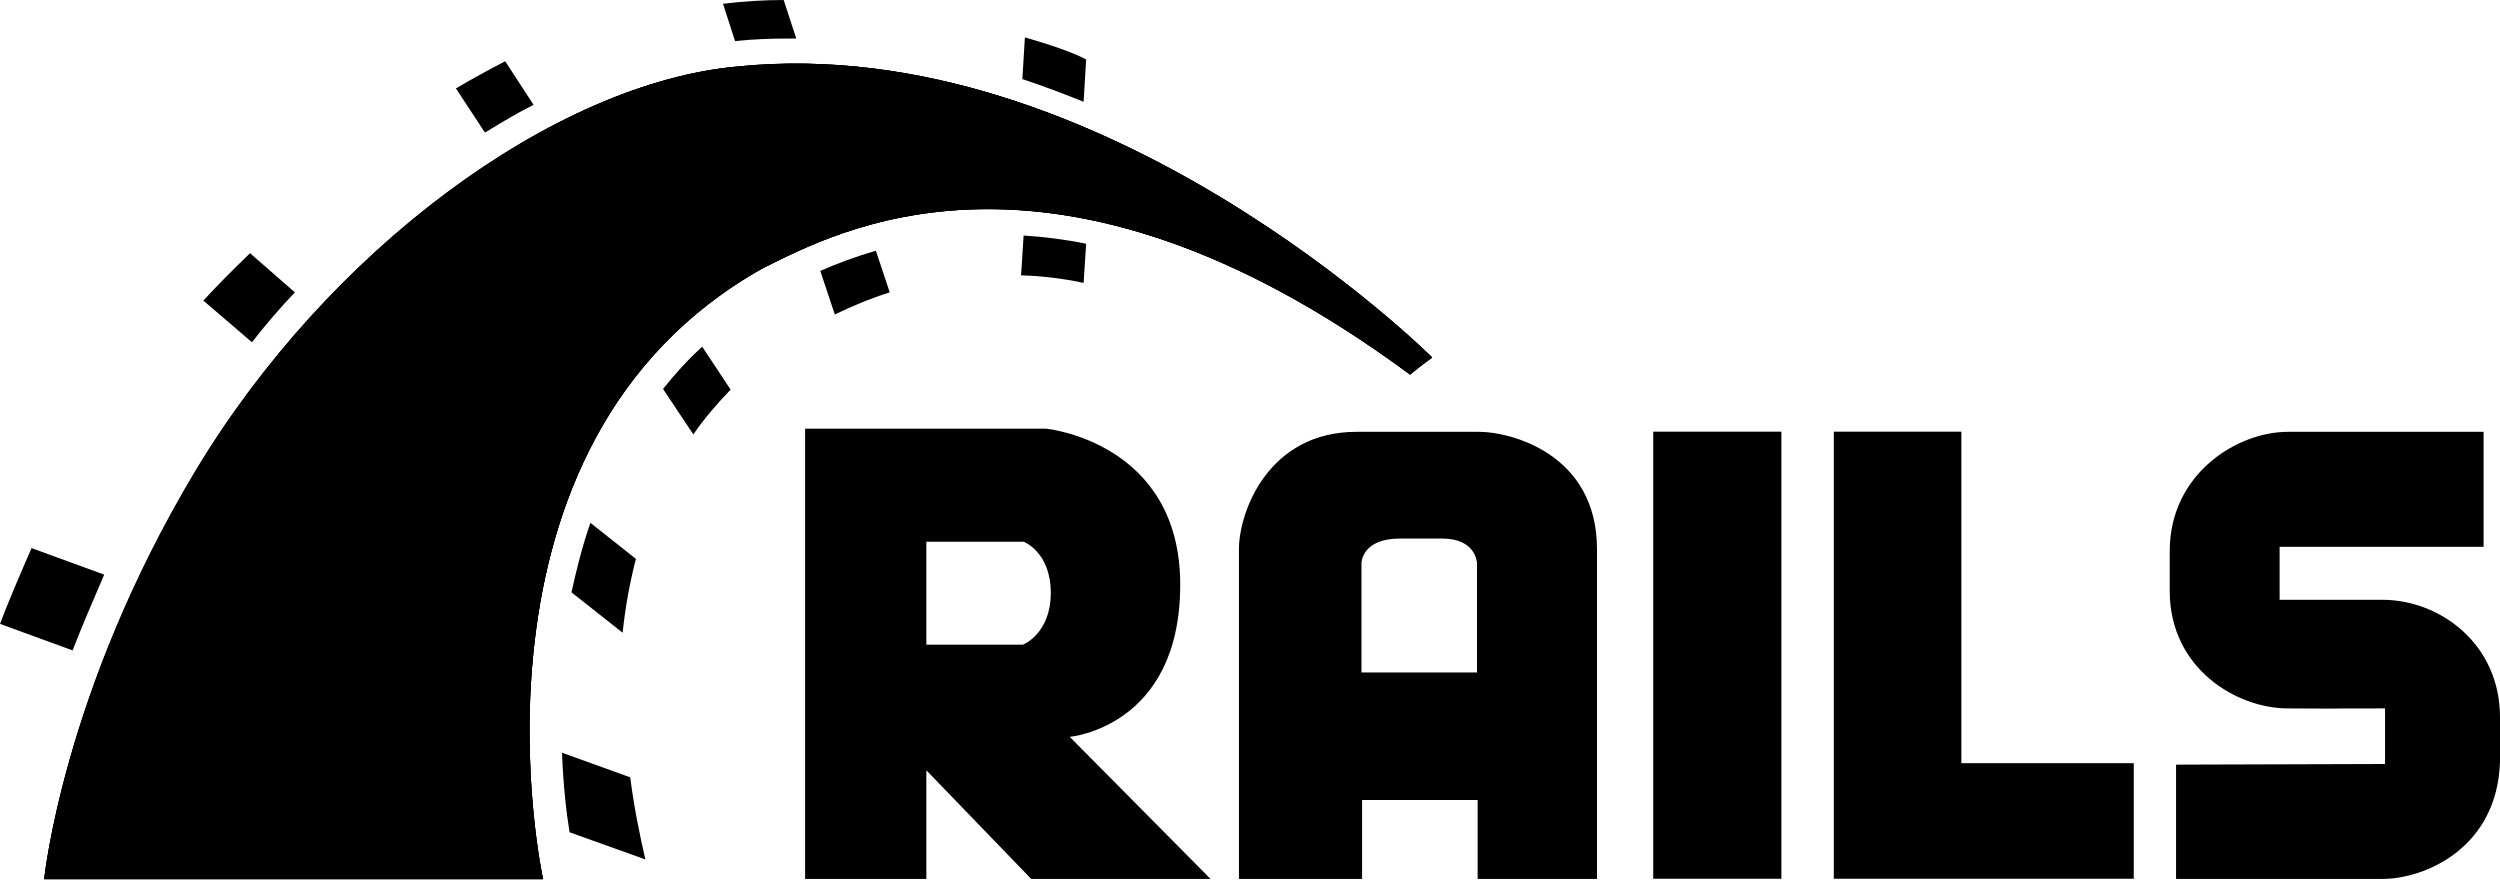
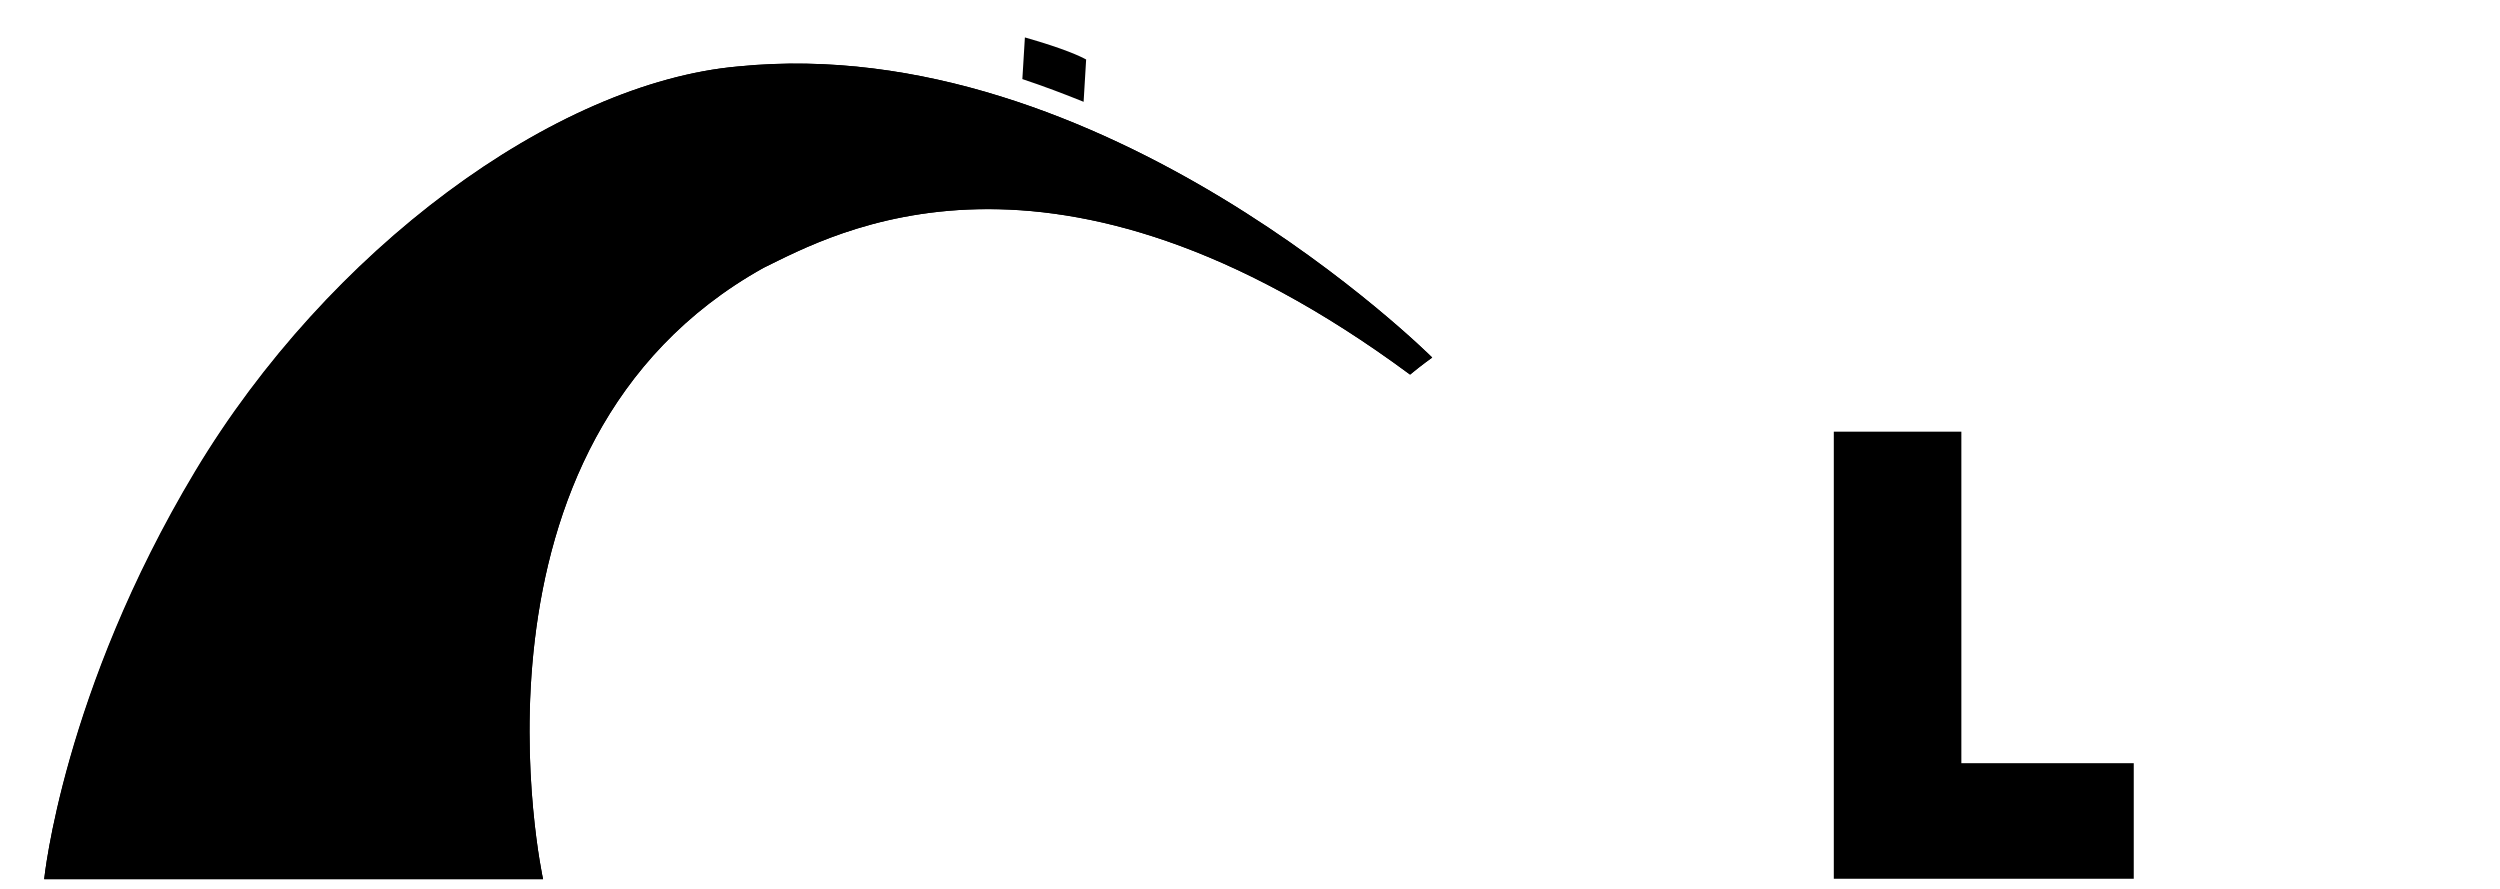
<svg xmlns="http://www.w3.org/2000/svg" width="90" height="32" viewBox="0 0 90 32" fill="none">
-   <path fill-rule="evenodd" clip-rule="evenodd" d="M78.338 27.527V31.641H85.772C87.295 31.641 89.909 30.527 90 27.413V25.822C90 23.162 87.817 21.593 85.772 21.593H82.066V19.684H89.409V15.546H82.362C80.543 15.546 78.11 17.047 78.11 19.843V21.275C78.11 24.071 80.52 25.503 82.362 25.503C87.476 25.526 81.134 25.503 85.862 25.503V27.504M38.51 26.526C38.51 26.526 42.488 26.185 42.488 21.048C42.488 15.91 37.668 15.433 37.668 15.433H28.984V31.641H33.349V27.731L37.123 31.641H43.579L38.51 26.526ZM36.827 23.207H33.349V19.502H36.85C36.85 19.502 37.828 19.866 37.828 21.343C37.828 22.821 36.827 23.207 36.827 23.207ZM53.263 15.546H48.83C45.67 15.546 44.602 18.411 44.602 19.775V31.641H49.035V28.8H53.195V31.641H57.492V19.775C57.492 16.319 54.354 15.546 53.263 15.546ZM53.195 24.208H49.012V20.275C49.012 20.275 49.012 19.388 50.399 19.388H51.922C53.15 19.388 53.172 20.275 53.172 20.275V24.208H53.195Z" fill="black" />
-   <path d="M64.13 15.54H59.516V31.635H64.13V15.54Z" fill="black" />
  <path fill-rule="evenodd" clip-rule="evenodd" d="M70.609 27.475V15.54H66.017V27.475V31.635H70.609H76.815V27.475H70.609Z" fill="black" />
  <path fill-rule="evenodd" clip-rule="evenodd" d="M1.591 31.648H19.55C19.55 31.648 16.118 15.985 27.484 9.643C29.962 8.438 37.85 3.937 50.763 13.485C51.172 13.144 51.559 12.871 51.559 12.871C51.559 12.871 39.737 1.072 26.575 2.391C19.96 2.982 11.821 9.006 7.047 16.963C2.273 24.919 1.591 31.648 1.591 31.648Z" fill="black" />
-   <path fill-rule="evenodd" clip-rule="evenodd" d="M1.591 31.648H19.55C19.55 31.648 16.118 15.985 27.484 9.643C29.962 8.438 37.85 3.937 50.763 13.485C51.172 13.144 51.559 12.871 51.559 12.871C51.559 12.871 39.737 1.072 26.575 2.391C19.96 2.982 11.821 9.006 7.047 16.963C2.273 24.919 1.591 31.648 1.591 31.648Z" fill="black" />
  <path fill-rule="evenodd" clip-rule="evenodd" d="M1.591 31.65H19.55C19.55 31.65 16.118 15.987 27.484 9.644C29.962 8.439 37.85 3.938 50.763 13.486C51.172 13.145 51.559 12.872 51.559 12.872C51.559 12.872 39.737 1.074 26.575 2.392C19.937 2.983 11.798 9.008 7.024 16.964C2.251 24.921 1.591 31.65 1.591 31.65ZM39.01 3.665L39.101 2.142C38.896 2.029 38.328 1.756 36.896 1.347L36.805 2.847C37.555 3.097 38.282 3.37 39.01 3.665Z" fill="black" />
-   <path fill-rule="evenodd" clip-rule="evenodd" d="M36.85 8.479L36.759 9.912C37.51 9.934 38.26 10.025 39.01 10.184L39.101 8.775C38.328 8.616 37.578 8.525 36.85 8.479ZM28.439 1.387H28.666L28.212 0C27.507 0 26.779 0.045 26.029 0.136L26.461 1.478C27.12 1.409 27.78 1.387 28.439 1.387ZM29.53 9.752L30.053 11.321C30.712 11.003 31.372 10.73 32.031 10.525L31.531 9.025C30.758 9.252 30.099 9.502 29.53 9.752ZM19.209 3.774L18.186 2.205C17.618 2.501 17.027 2.819 16.413 3.183L17.459 4.774C18.05 4.41 18.618 4.069 19.209 3.774ZM23.87 14.004L24.961 15.64C25.347 15.072 25.802 14.549 26.302 14.026L25.279 12.48C24.756 12.958 24.279 13.481 23.87 14.004ZM20.573 21.324L22.415 22.779C22.506 21.892 22.665 21.005 22.892 20.119L21.255 18.823C20.96 19.664 20.755 20.505 20.573 21.324ZM10.616 10.525L9.002 9.116C8.411 9.684 7.843 10.253 7.32 10.821L9.07 12.321C9.548 11.707 10.071 11.094 10.616 10.525ZM3.751 20.687L1.137 19.732C0.705 20.71 0.227 21.846 0 22.46L2.614 23.415C2.91 22.642 3.387 21.528 3.751 20.687ZM20.232 27.098C20.278 28.303 20.392 29.28 20.505 29.962L23.233 30.94C23.029 30.053 22.824 29.053 22.688 27.984L20.232 27.098Z" fill="black" />
</svg>